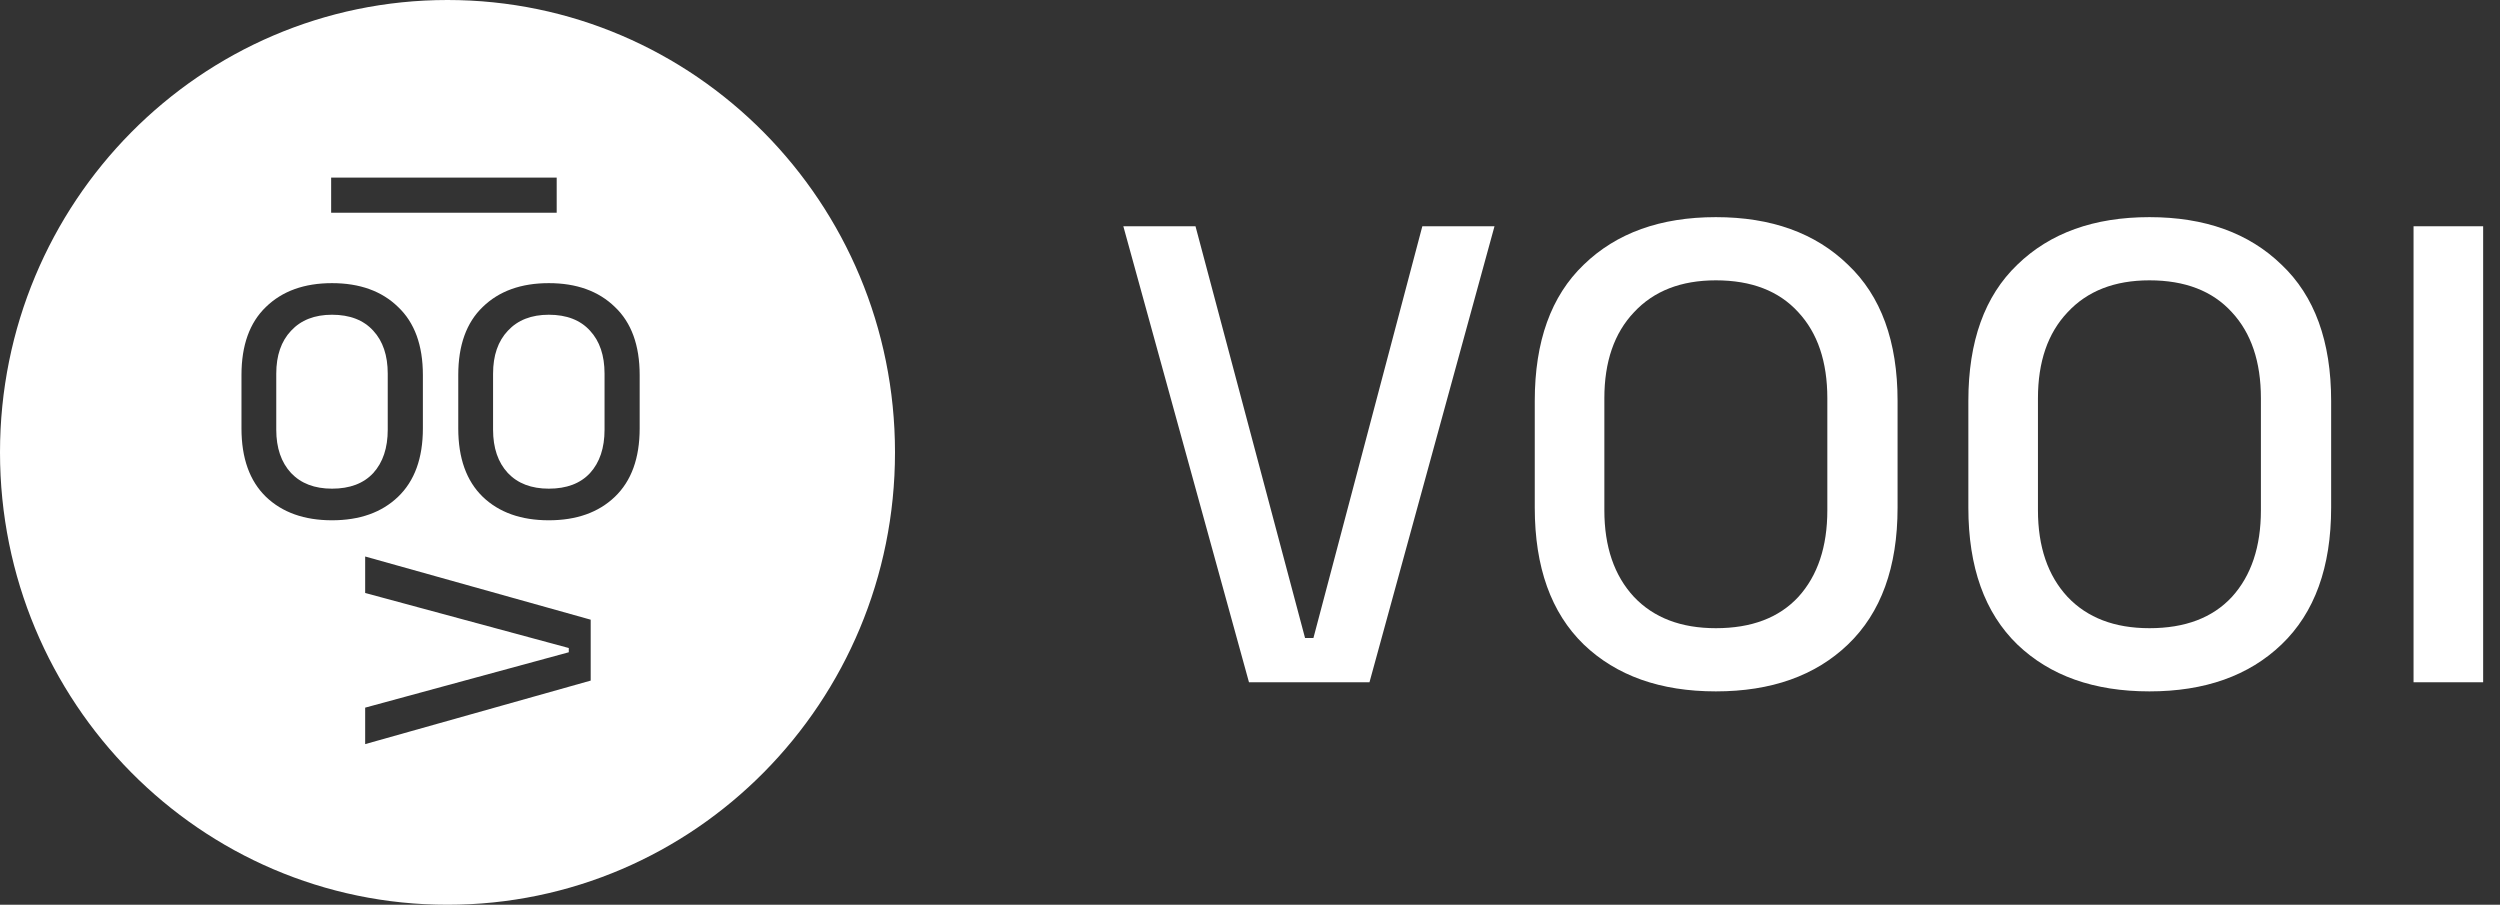
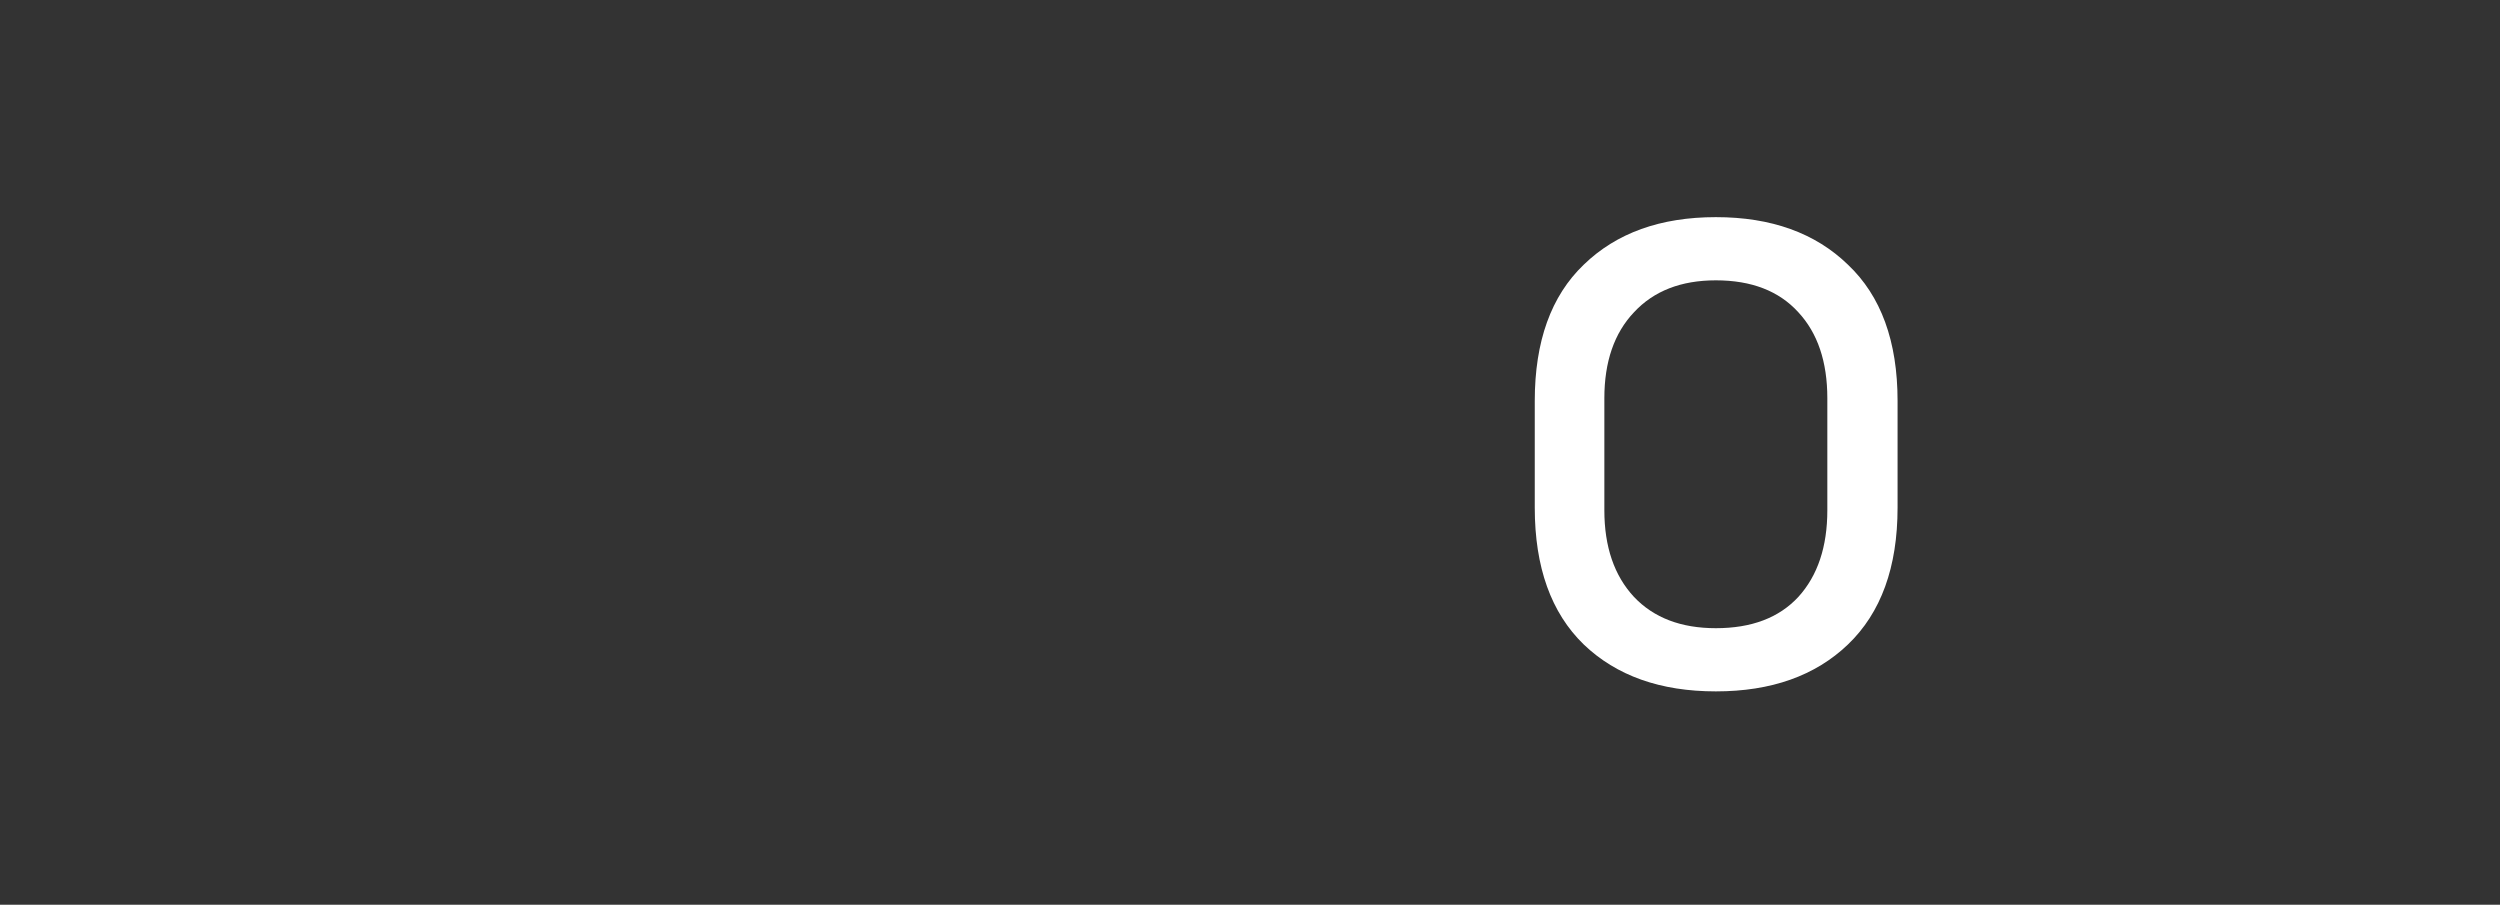
<svg xmlns="http://www.w3.org/2000/svg" width="105" height="38" viewBox="0 0 105 38" fill="none">
  <rect x="0" y="0" width="105" height="38" fill="#333333" stroke="none" />
  <g clip-path="url(#clip0_26_4350)">
-     <path d="M52.457 28.655L47.18 9.503H50.211L54.812 26.795H55.164L59.738 9.503H62.769L57.518 28.655H52.457Z" fill="white" />
    <path d="M72.066 29.038C69.738 29.038 67.889 28.382 66.517 27.068C65.146 25.737 64.46 23.822 64.46 21.323V16.836C64.46 14.337 65.146 12.431 66.517 11.117C67.889 9.786 69.738 9.12 72.066 9.12C74.393 9.12 76.243 9.786 77.614 11.117C79.003 12.431 79.698 14.337 79.698 16.836V21.323C79.698 23.822 79.003 25.737 77.614 27.068C76.243 28.382 74.393 29.038 72.066 29.038ZM72.066 26.384C73.563 26.384 74.718 25.947 75.53 25.071C76.342 24.177 76.748 22.964 76.748 21.432V16.726C76.748 15.194 76.342 13.99 75.53 13.115C74.718 12.221 73.563 11.774 72.066 11.774C70.604 11.774 69.458 12.221 68.628 13.115C67.798 13.99 67.383 15.194 67.383 16.726V21.432C67.383 22.964 67.798 24.177 68.628 25.071C69.458 25.947 70.604 26.384 72.066 26.384Z" fill="white" />
-     <path d="M90.276 29.038C87.948 29.038 86.099 28.382 84.728 27.068C83.356 25.737 82.671 23.822 82.671 21.323V16.836C82.671 14.337 83.356 12.431 84.728 11.117C86.099 9.786 87.948 9.12 90.276 9.12C92.604 9.12 94.453 9.786 95.824 11.117C97.214 12.431 97.908 14.337 97.908 16.836V21.323C97.908 23.822 97.214 25.737 95.824 27.068C94.453 28.382 92.604 29.038 90.276 29.038ZM90.276 26.384C91.774 26.384 92.928 25.947 93.74 25.071C94.552 24.177 94.958 22.964 94.958 21.432V16.726C94.958 15.194 94.552 13.99 93.74 13.115C92.928 12.221 91.774 11.774 90.276 11.774C88.815 11.774 87.669 12.221 86.839 13.115C86.009 13.99 85.594 15.194 85.594 16.726V21.432C85.594 22.964 86.009 24.177 86.839 25.071C87.669 25.947 88.815 26.384 90.276 26.384Z" fill="white" />
-     <path d="M101.369 28.655V9.503H104.292V28.655H101.369Z" fill="white" />
-     <path fill-rule="evenodd" clip-rule="evenodd" d="M18.795 38C29.175 38 37.59 29.493 37.59 19C37.59 8.507 29.175 0 18.795 0C8.415 0 0 8.507 0 19C0 29.493 8.415 38 18.795 38ZM15.337 31.253L24.809 28.585V26.027L15.337 23.373V24.905L23.889 27.217V27.395L15.337 29.721V31.253ZM13.944 21.852C12.781 21.852 11.856 21.523 11.17 20.866C10.485 20.201 10.142 19.243 10.142 17.994V15.75C10.142 14.501 10.485 13.548 11.17 12.891C11.856 12.225 12.781 11.892 13.944 11.892C15.108 11.892 16.033 12.225 16.718 12.891C17.413 13.548 17.761 14.501 17.761 15.75V17.994C17.761 19.243 17.413 20.201 16.718 20.866C16.033 21.523 15.108 21.852 13.944 21.852ZM13.944 20.524C14.693 20.524 15.271 20.306 15.677 19.868C16.082 19.421 16.285 18.814 16.285 18.048V15.695C16.285 14.929 16.082 14.328 15.677 13.89C15.271 13.443 14.693 13.219 13.944 13.219C13.214 13.219 12.641 13.443 12.226 13.89C11.811 14.328 11.603 14.929 11.603 15.695V18.048C11.603 18.814 11.811 19.421 12.226 19.868C12.641 20.306 13.214 20.524 13.944 20.524ZM23.05 21.852C21.886 21.852 20.961 21.523 20.276 20.866C19.59 20.201 19.247 19.243 19.247 17.994V15.75C19.247 14.501 19.59 13.548 20.276 12.891C20.961 12.225 21.886 11.892 23.05 11.892C24.213 11.892 25.138 12.225 25.824 12.891C26.518 13.548 26.866 14.501 26.866 15.75V17.994C26.866 19.243 26.518 20.201 25.824 20.866C25.138 21.523 24.213 21.852 23.05 21.852ZM23.05 20.524C23.798 20.524 24.376 20.306 24.782 19.868C25.188 19.421 25.391 18.814 25.391 18.048V15.695C25.391 14.929 25.188 14.328 24.782 13.89C24.376 13.443 23.798 13.219 23.05 13.219C22.319 13.219 21.746 13.443 21.331 13.89C20.916 14.328 20.709 14.929 20.709 15.695V18.048C20.709 18.814 20.916 19.421 21.331 19.868C21.746 20.306 22.319 20.524 23.05 20.524ZM23.381 7.459H13.908V8.936H23.381V7.459Z" fill="white" />
  </g>
  <defs>
    <clipPath id="clip0_26_4350">
      <rect width="104.5" height="38" fill="white" />
    </clipPath>
  </defs>
</svg>